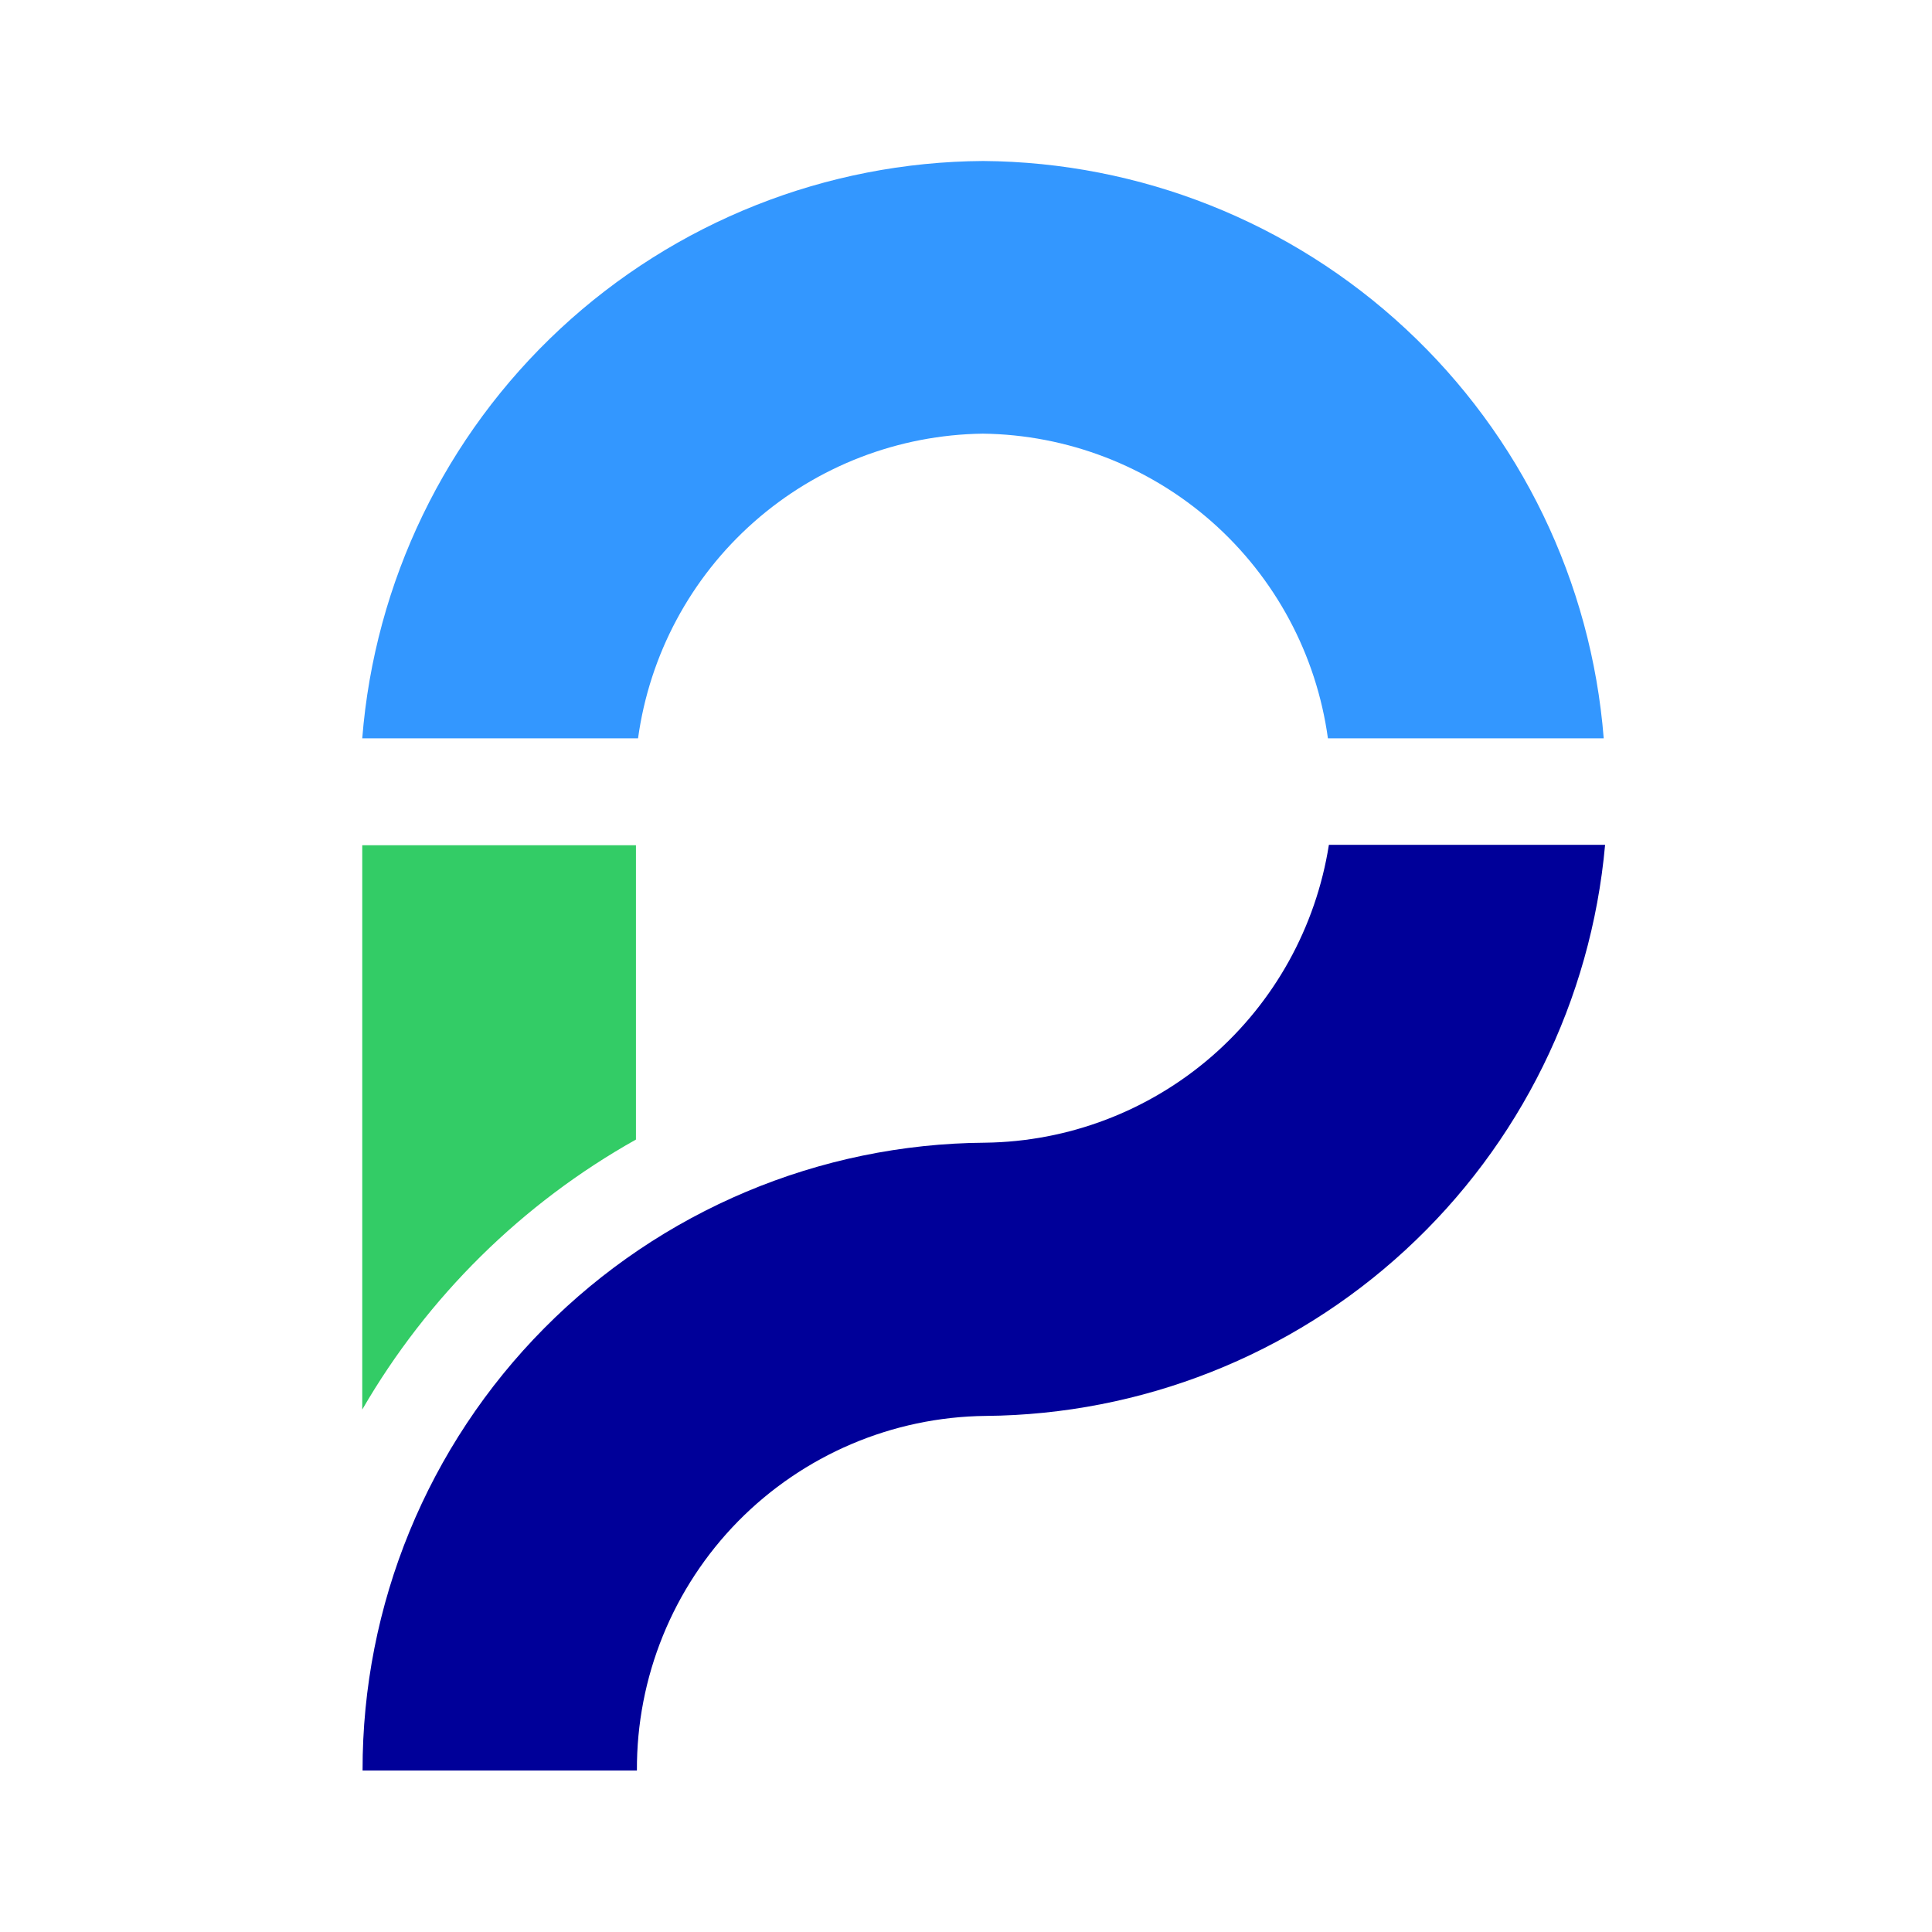
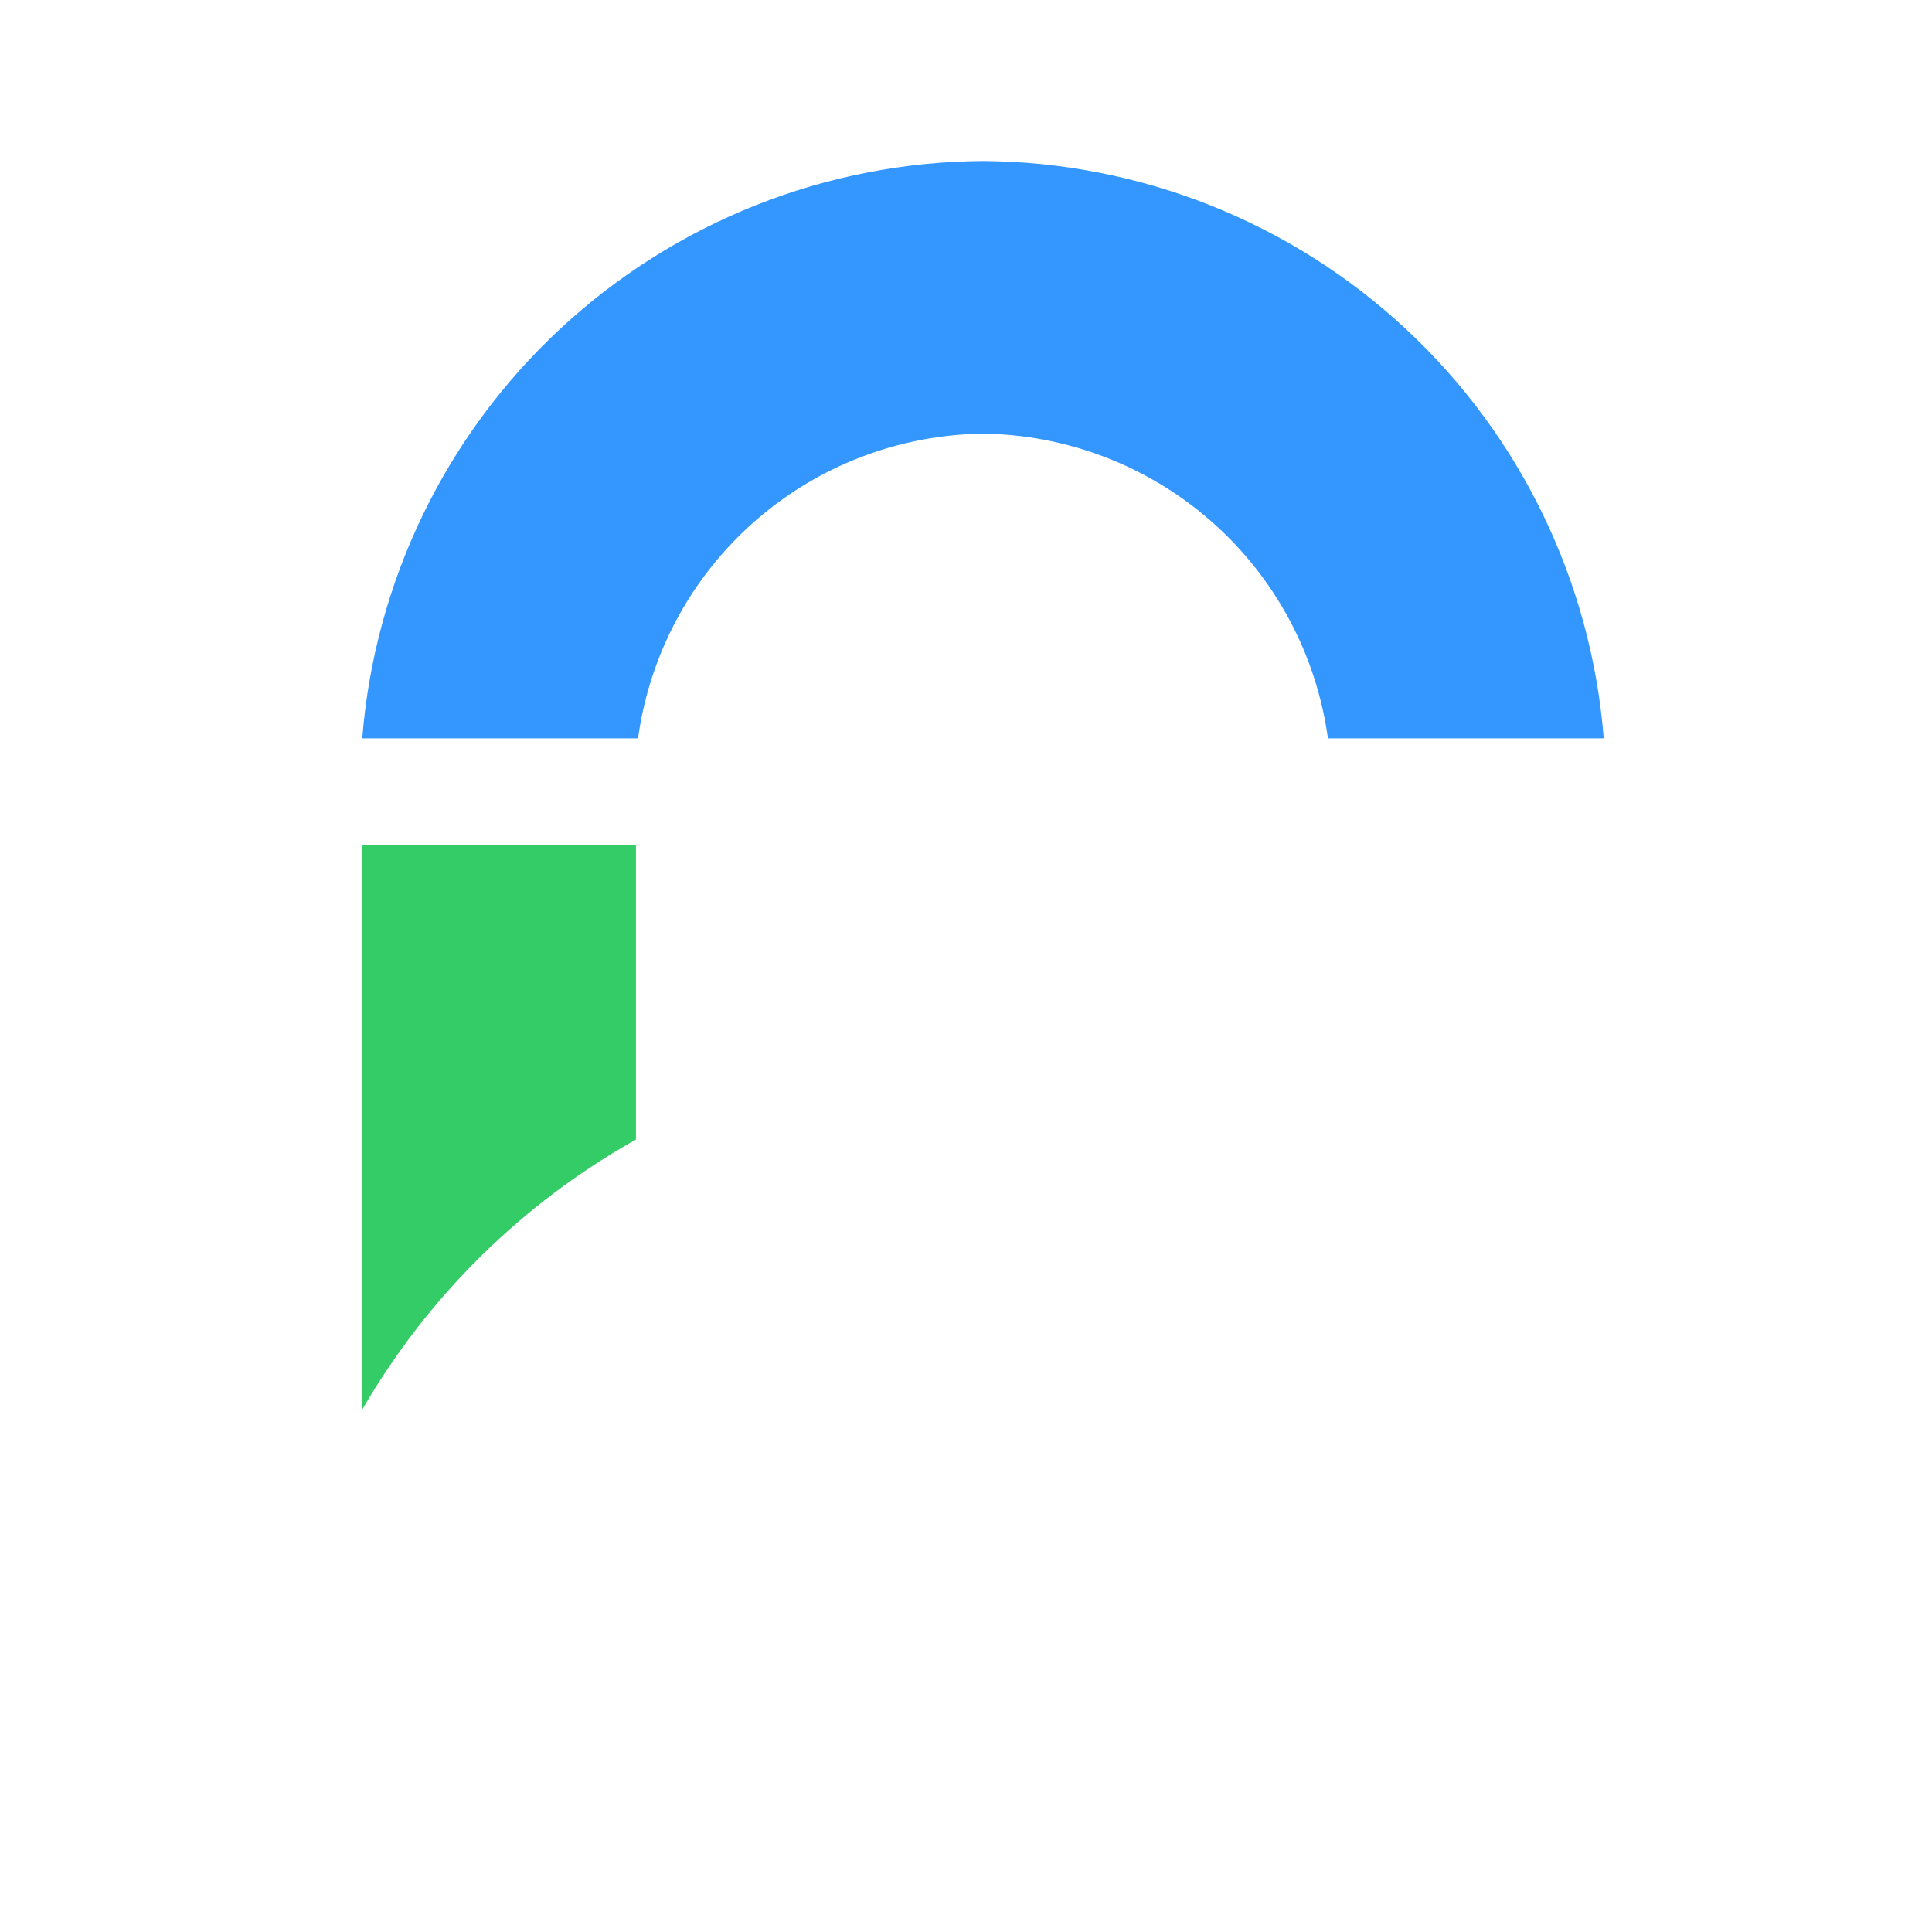
<svg xmlns="http://www.w3.org/2000/svg" width="24" height="24" viewBox="0 0 24 24" fill="none">
-   <path d="M16.508 10.495C16.347 11.517 15.83 12.449 15.049 13.126C14.267 13.803 13.271 14.182 12.237 14.195C10.179 14.209 8.21 15.037 6.761 16.499C5.312 17.96 4.5 19.936 4.504 21.994H7.912C7.906 20.836 8.358 19.724 9.169 18.898C9.981 18.073 11.086 17.602 12.243 17.589C14.178 17.573 16.038 16.839 17.46 15.527C18.883 14.216 19.766 12.422 19.939 10.495L16.508 10.495Z" fill="#000099" />
  <path d="M12.209 5.387C13.258 5.4 14.268 5.789 15.055 6.483C15.842 7.178 16.353 8.132 16.496 9.172H19.922C19.768 7.229 18.891 5.414 17.463 4.086C16.036 2.758 14.163 2.014 12.213 2C10.263 2.012 8.389 2.756 6.96 4.084C5.532 5.412 4.654 7.228 4.5 9.172H7.926C8.069 8.133 8.579 7.179 9.365 6.485C10.151 5.79 11.16 5.401 12.209 5.387Z" fill="#3397FF" />
  <path d="M4.5 10.5V17.51C5.312 16.108 6.486 14.949 7.9 14.156V10.5L4.5 10.5Z" fill="#33CC66" />
</svg>